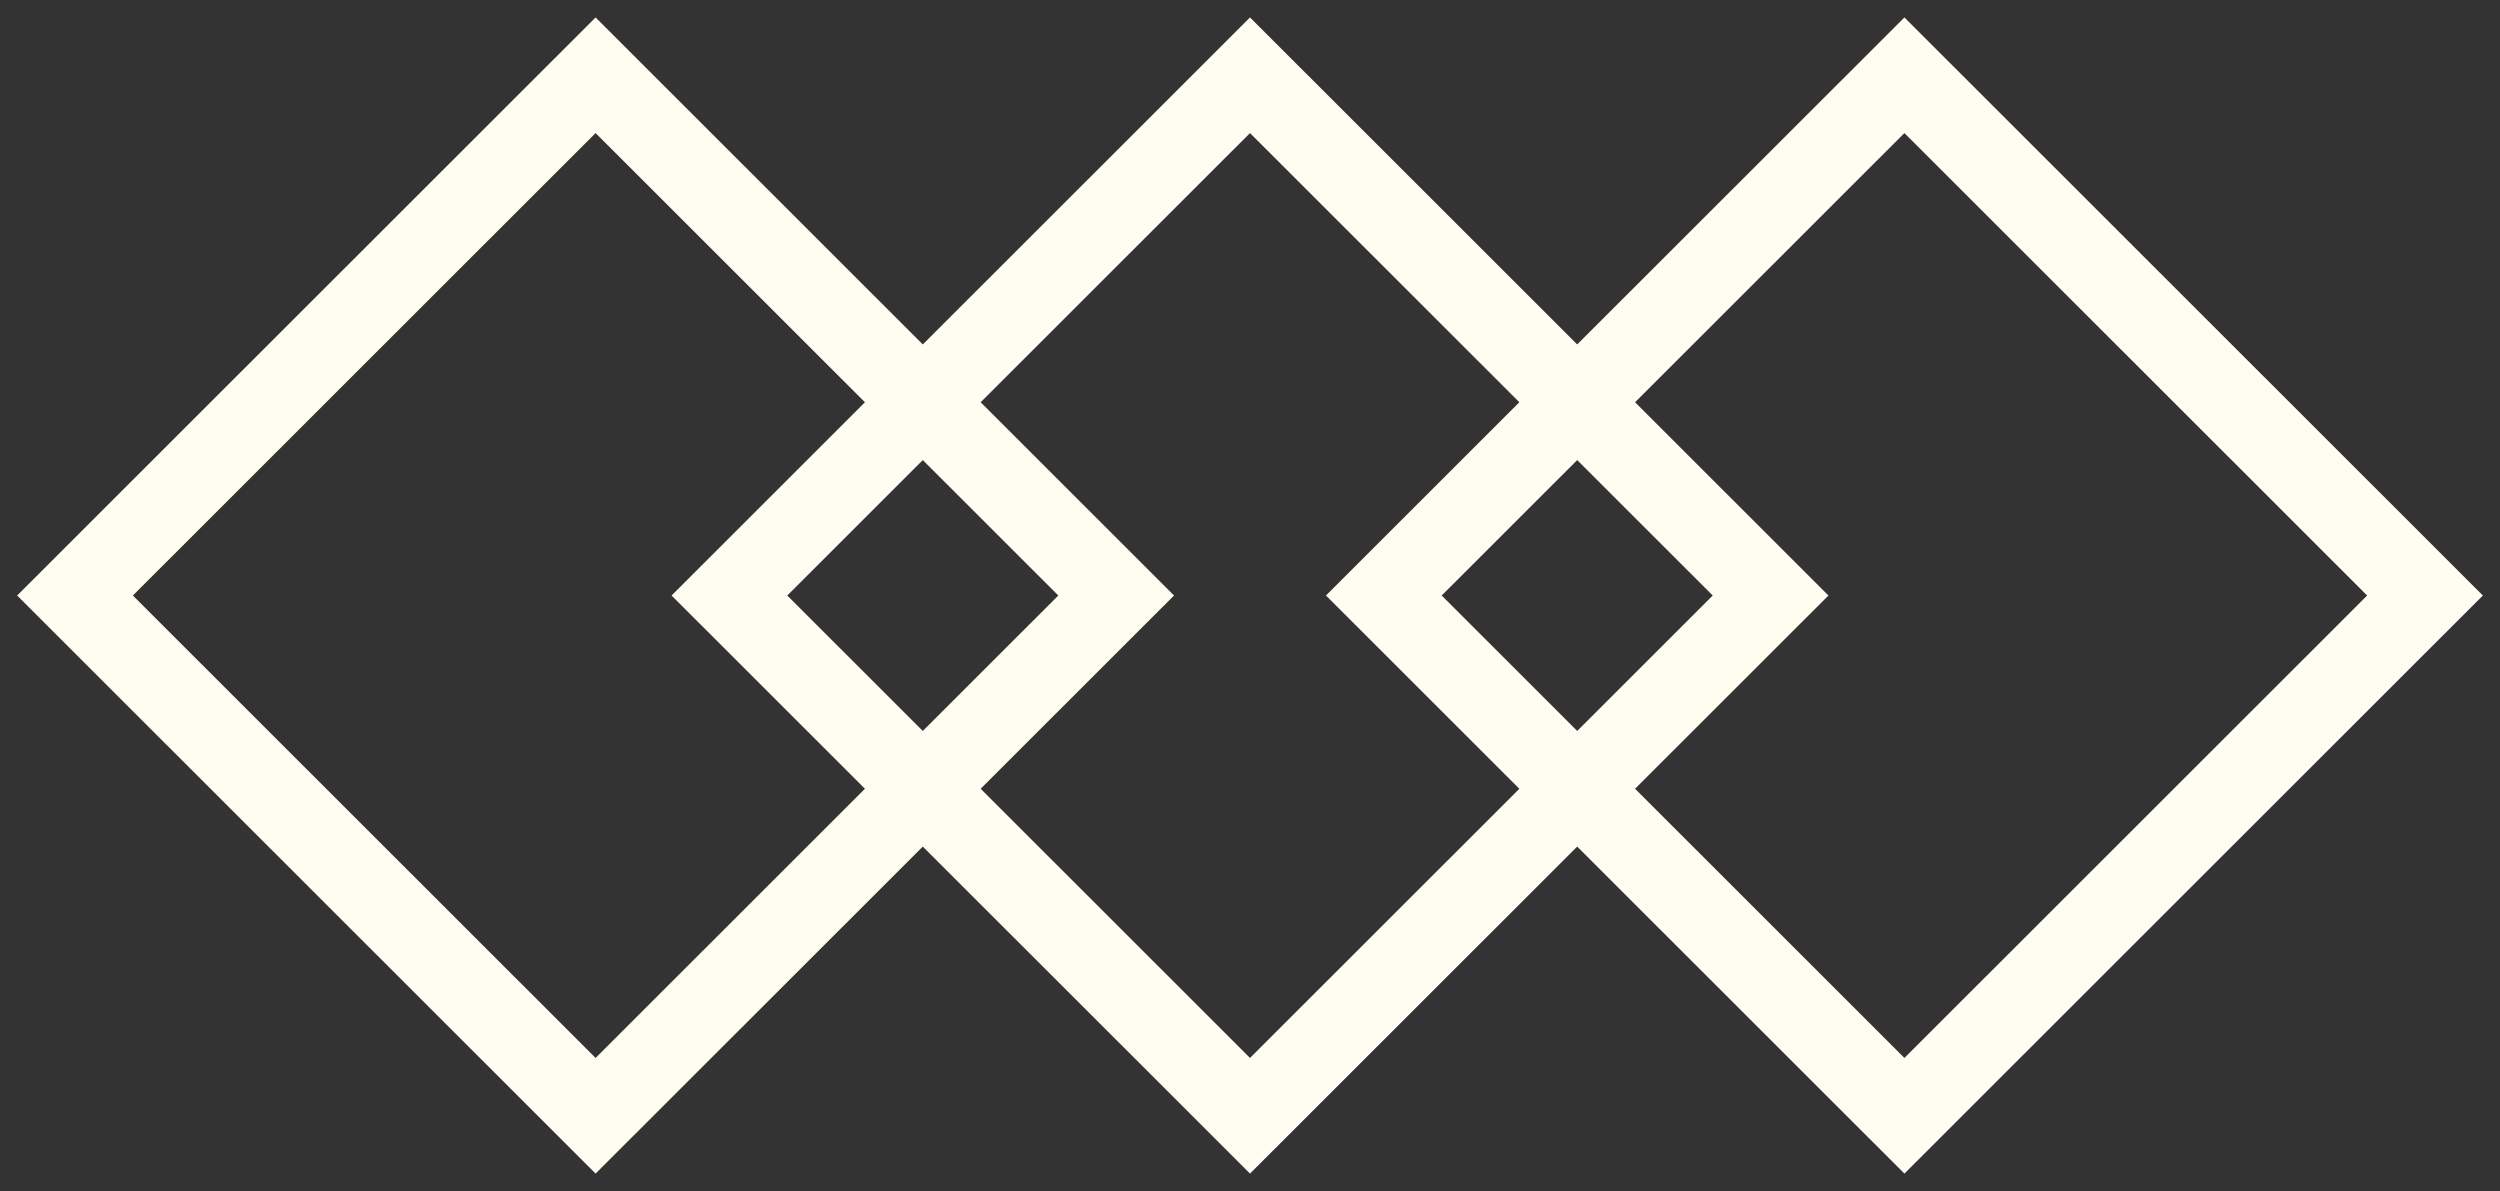
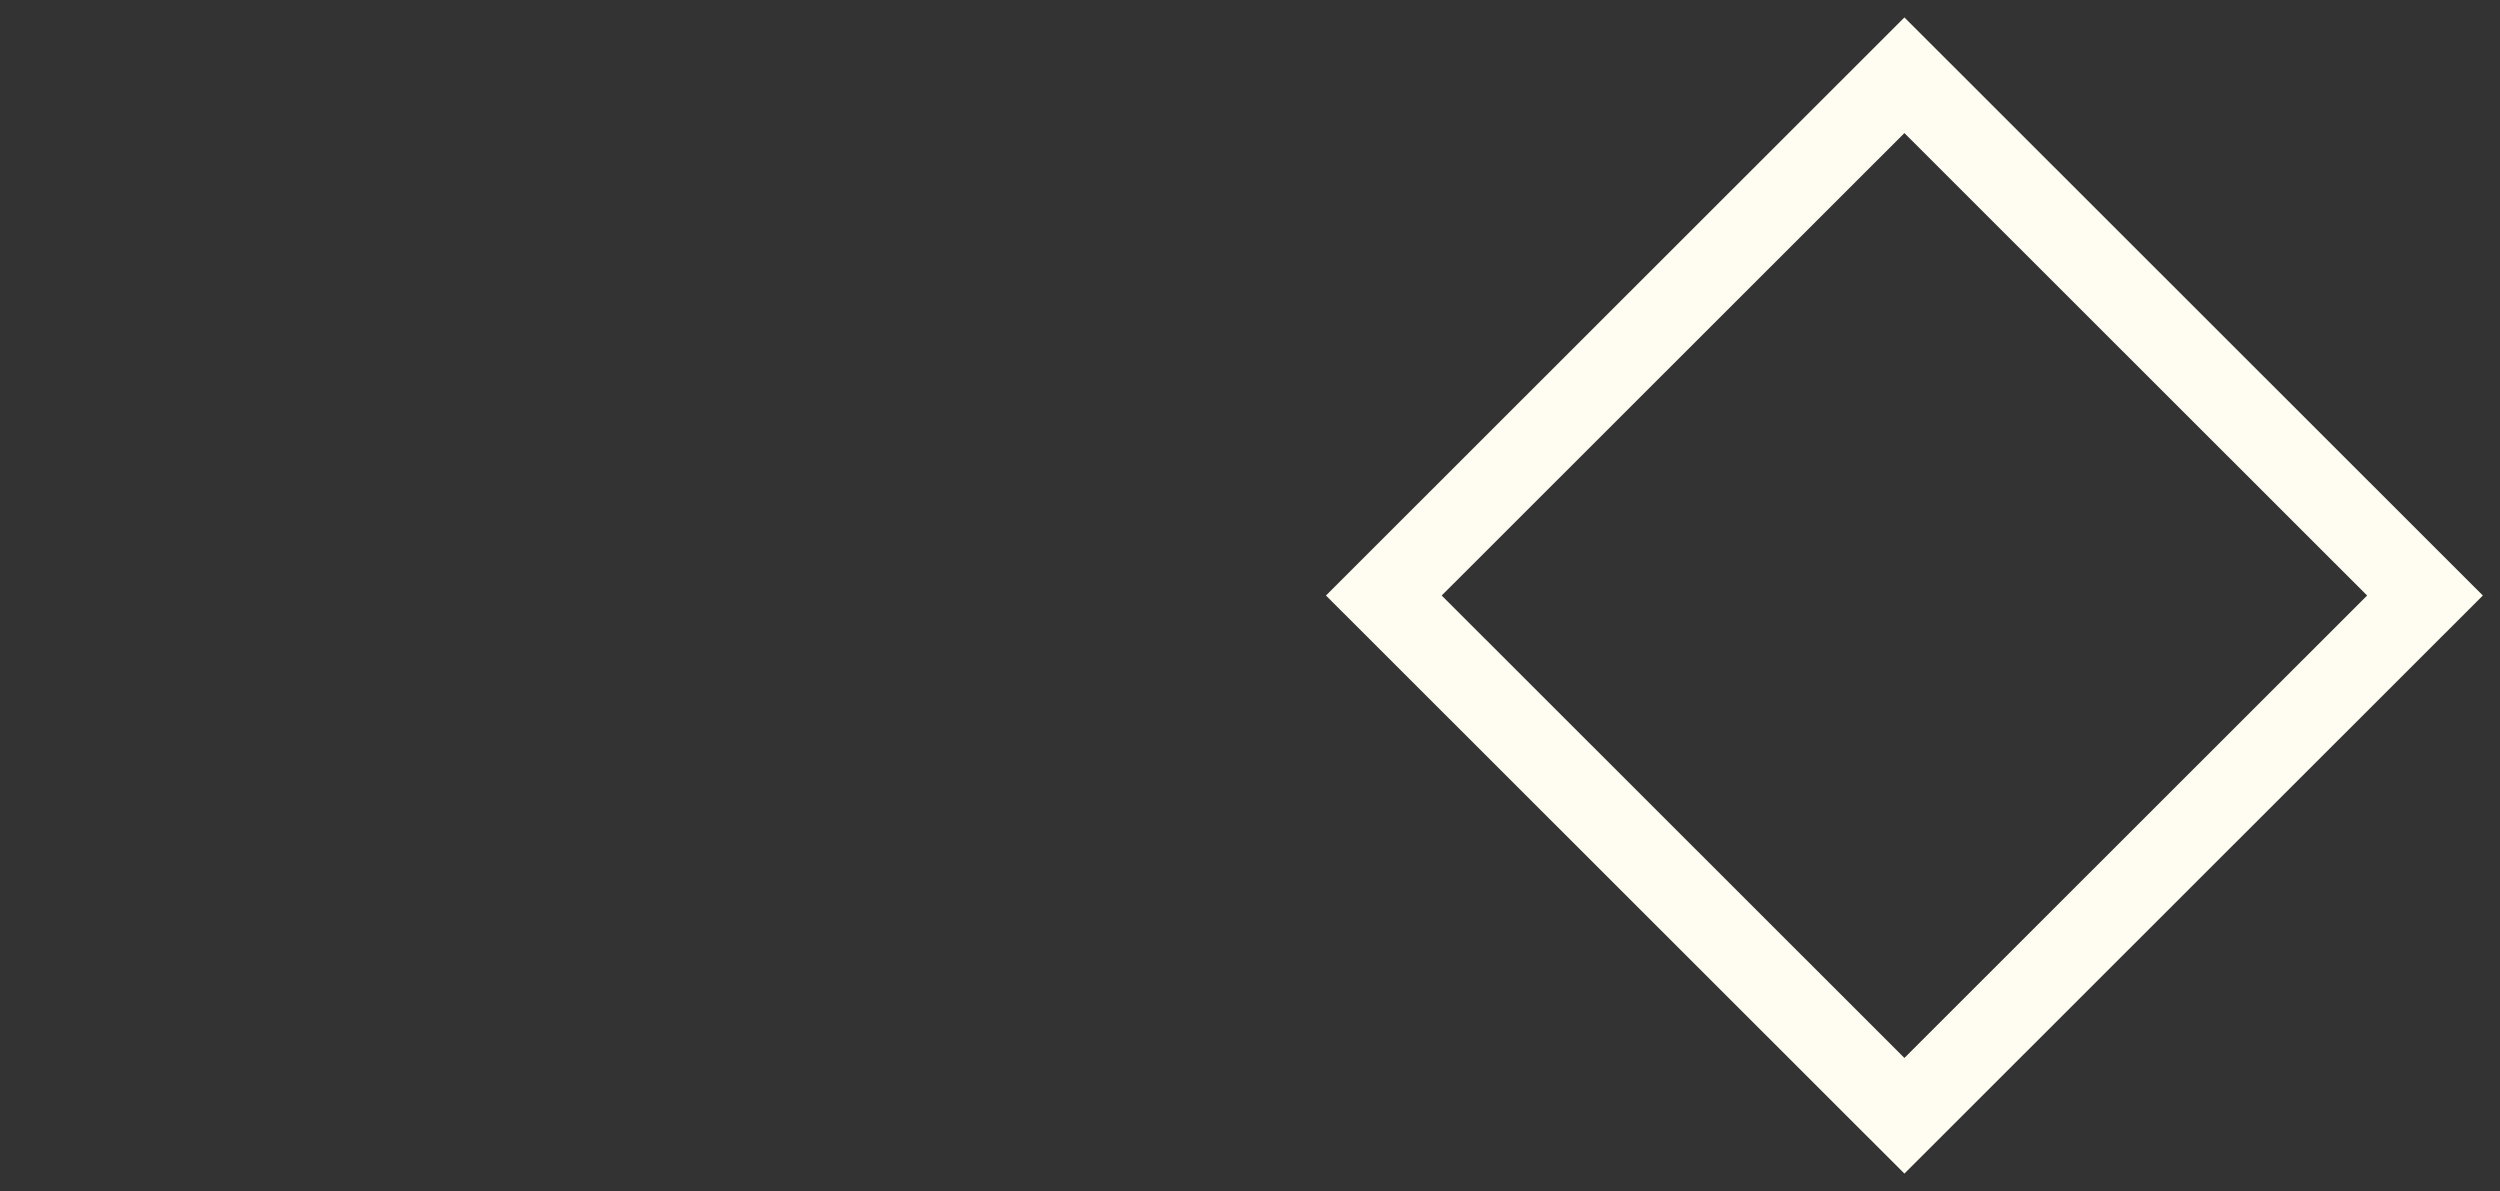
<svg xmlns="http://www.w3.org/2000/svg" id="icon_chain_sideway" width="30.562" height="14.56" viewBox="0 0 30.562 14.56">
  <rect x="0" y="0" width="30.562" height="14.56" fill="#333333" stroke="none" />
  <defs>
    <style>.cls-1{fill:none;stroke:#fffcf1;stroke-width:1px;fill-rule:evenodd}</style>
  </defs>
  <path id="sq" class="cls-1" d="M380.145 7156.5l-6.364 6.36-6.364-6.36 6.364-6.36z" transform="translate(-350.5 -7149.22)" />
-   <path id="sq-2" data-name="sq" class="cls-1" d="M372.145 7156.5l-6.364 6.36-6.364-6.36 6.364-6.36z" transform="translate(-350.5 -7149.22)" />
-   <path id="sq-3" data-name="sq" class="cls-1" d="M364.145 7156.5l-6.364 6.36-6.364-6.36 6.364-6.36z" transform="translate(-350.5 -7149.22)" />
</svg>